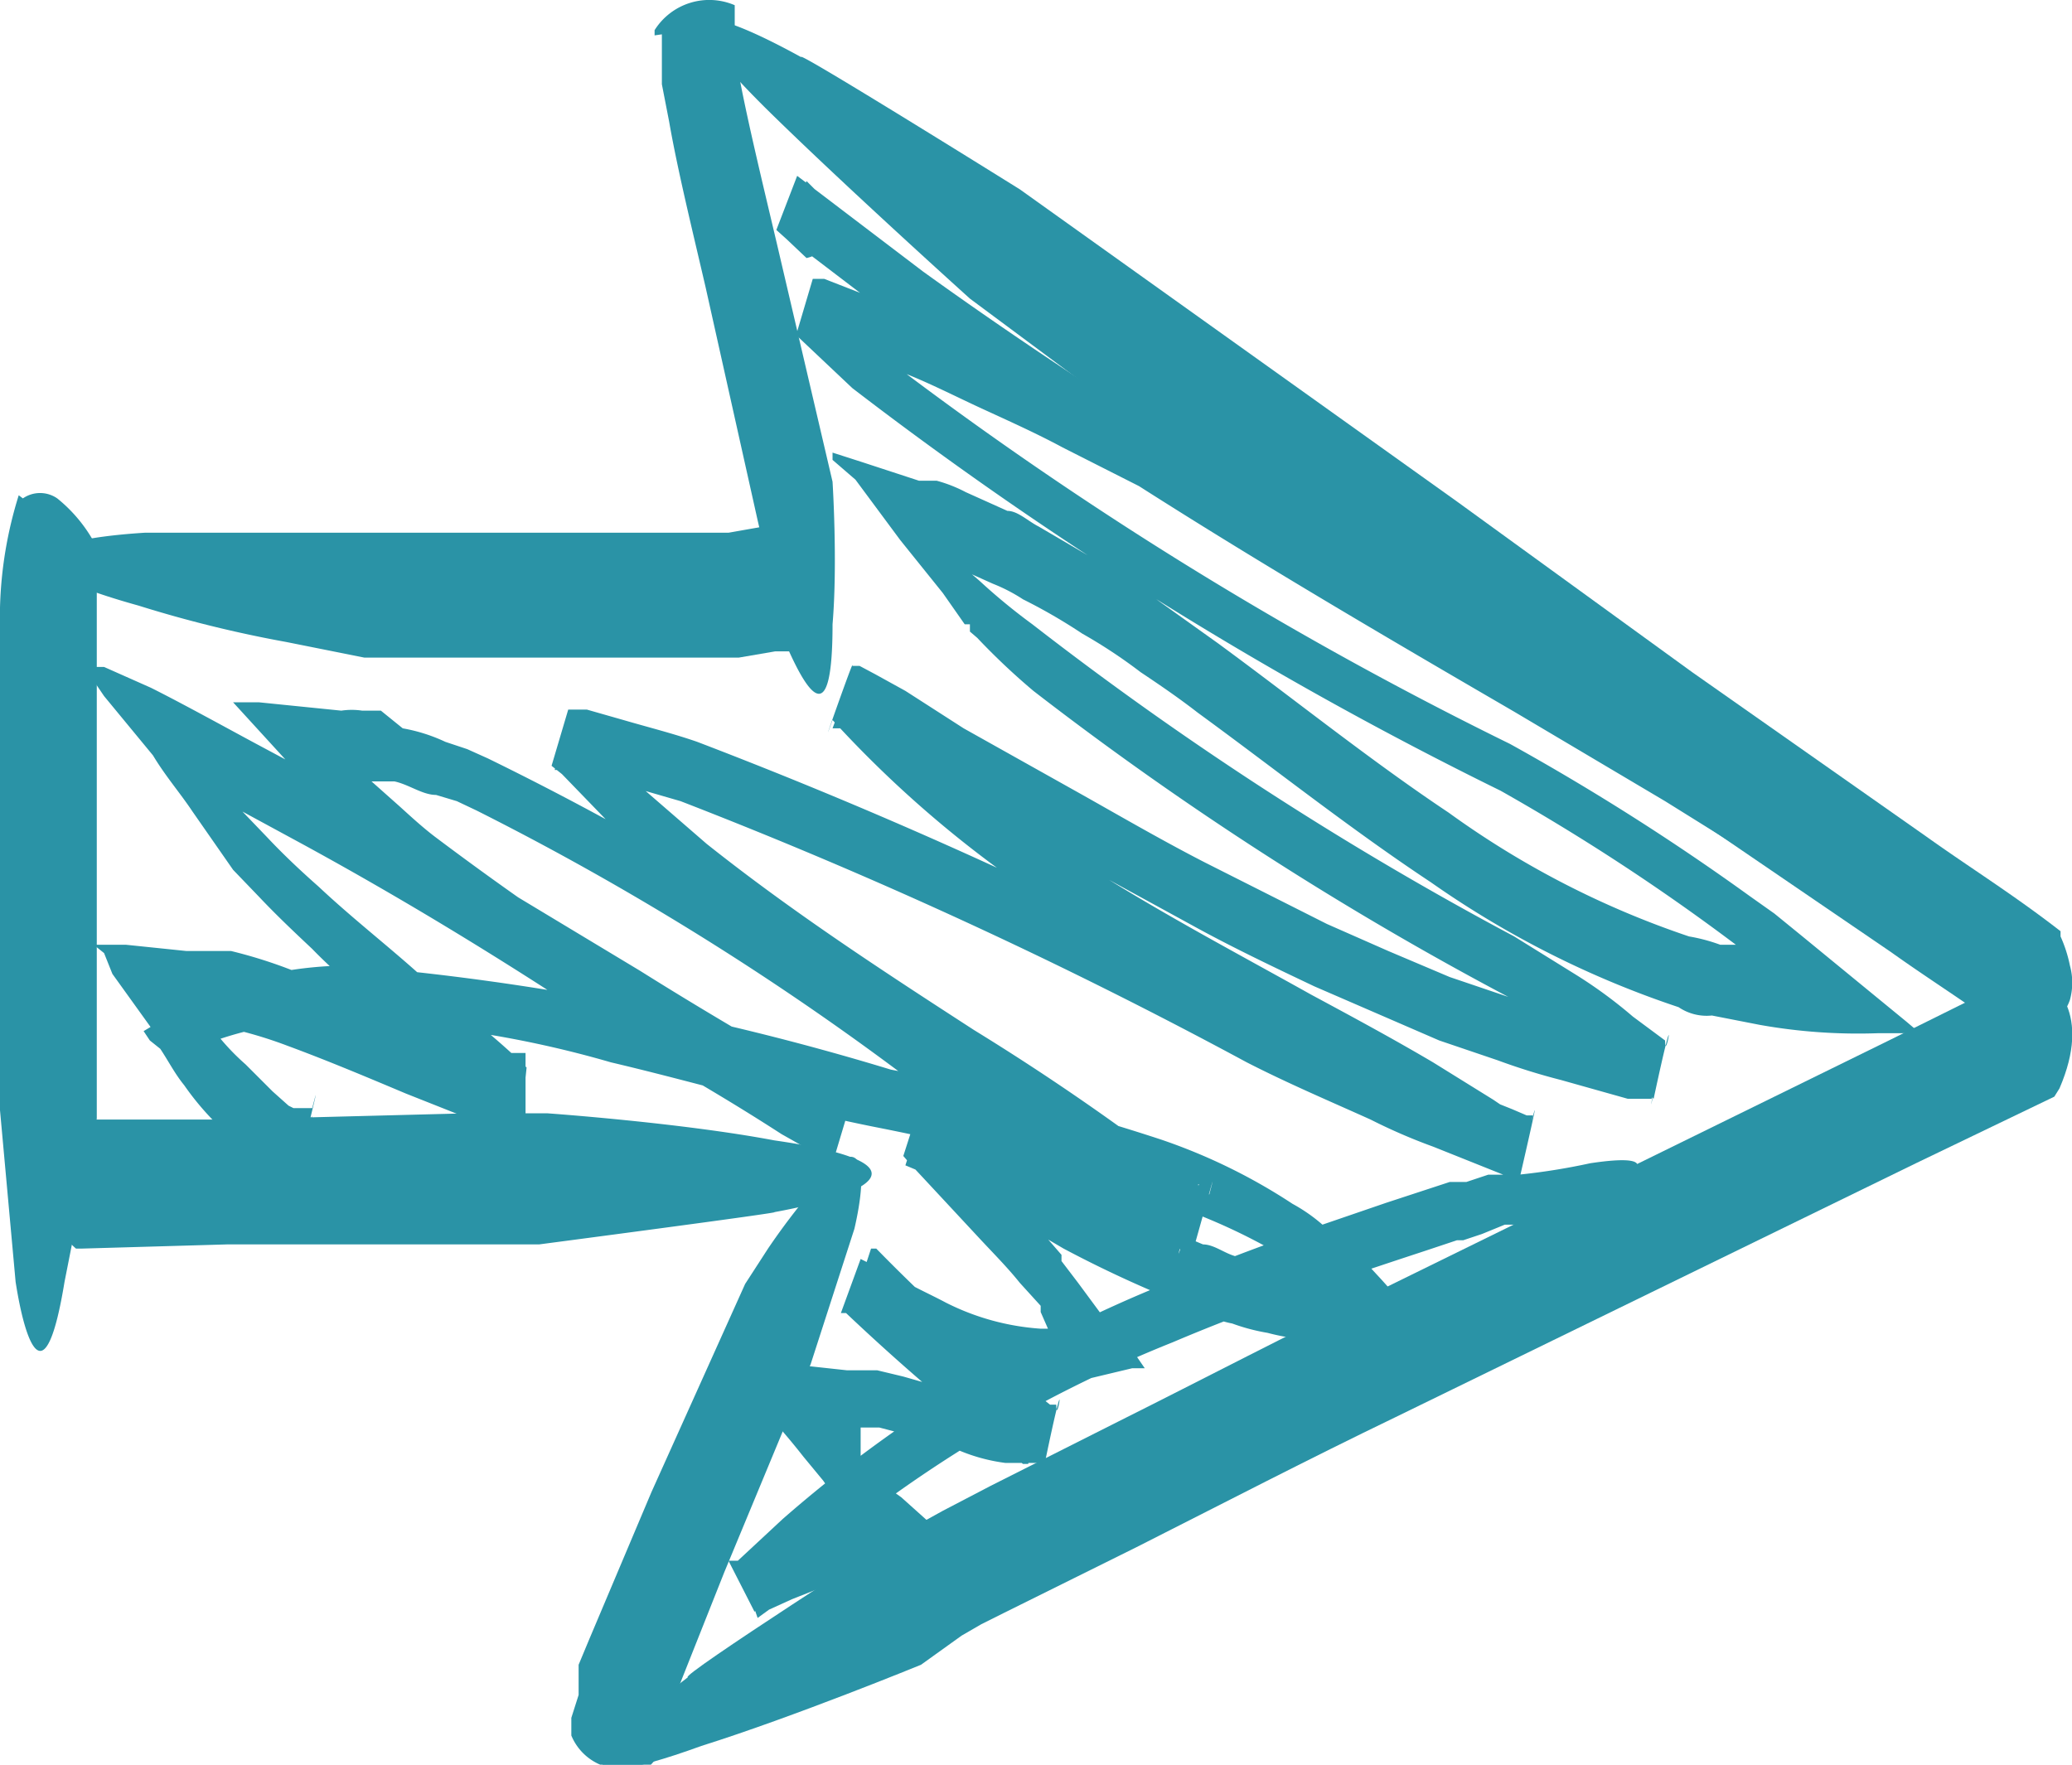
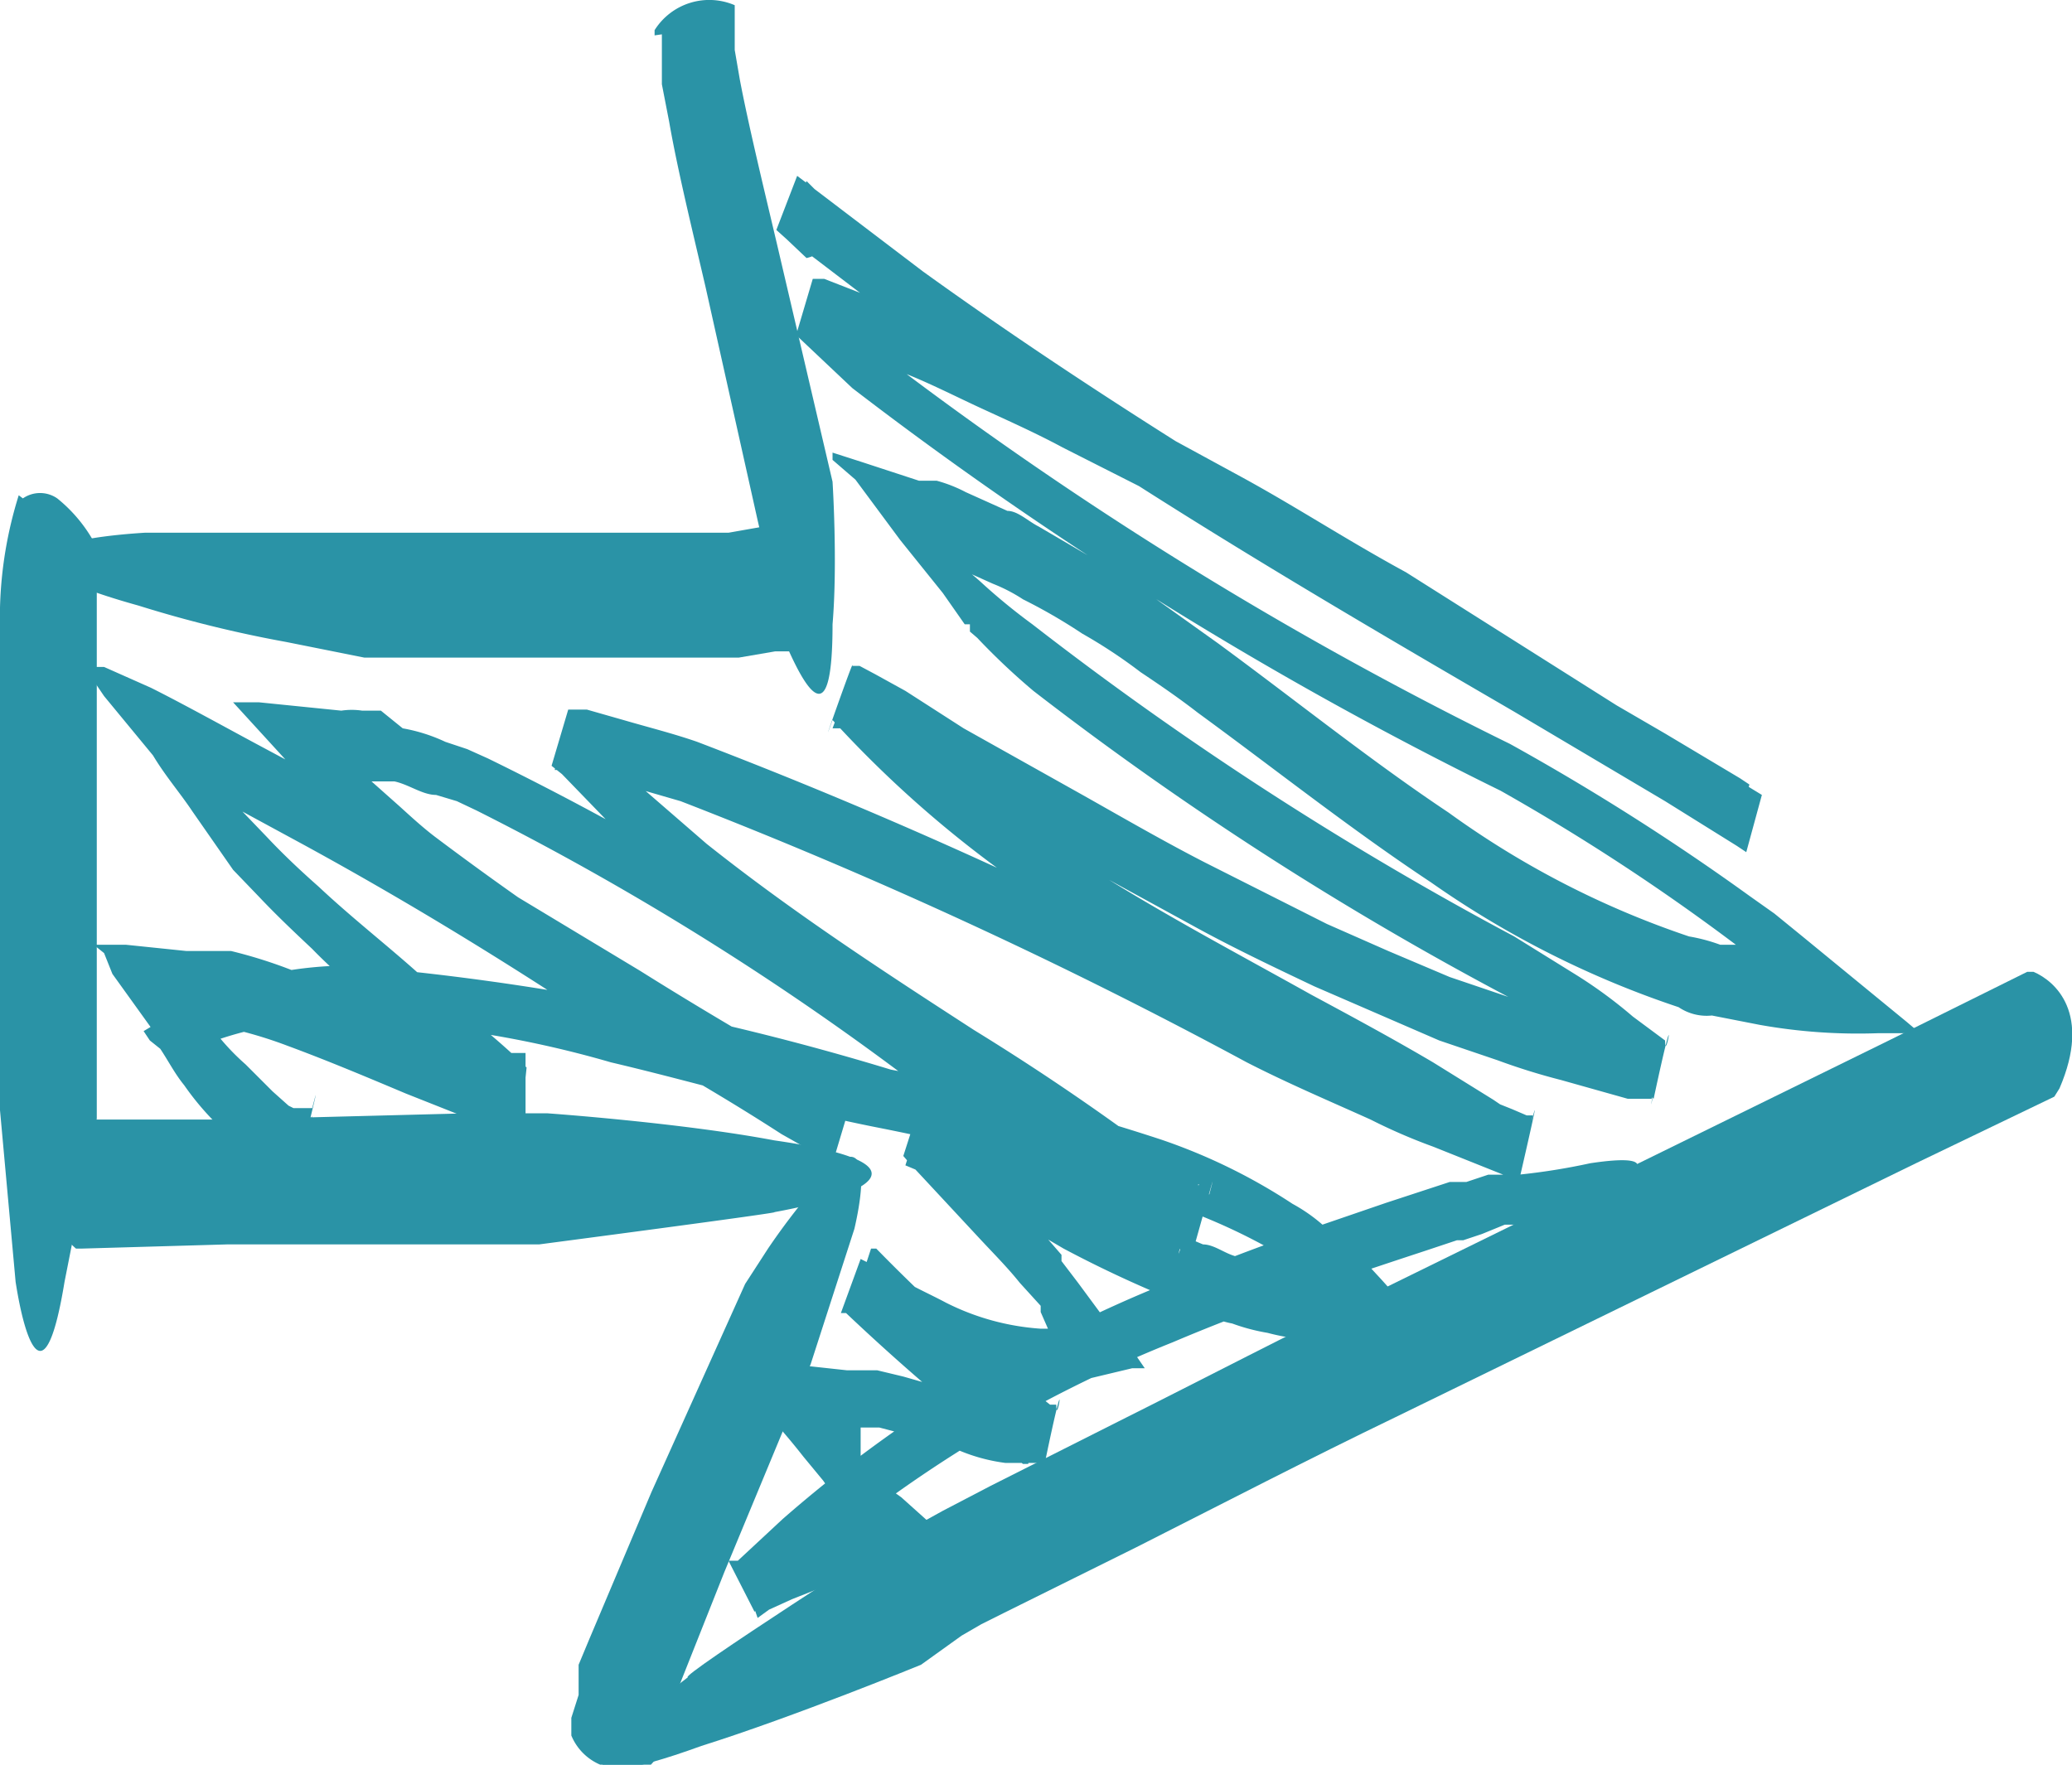
<svg xmlns="http://www.w3.org/2000/svg" viewBox="0 0 19.91 16.96">
  <g id="Layer_2" data-name="Layer 2">
    <g id="Layer_1-2" data-name="Layer 1">
      <g id="Layer_2-2" data-name="Layer 2">
        <g id="Layer_1-2-2" data-name="Layer 1-2">
          <path d="M19.48,9.34h.06c.21.09.56.4.25,1.12l-.05.08-1.33.64-5,2.44c-.83.4-1.66.83-2.49,1.25l-1.27.63-.22.11-.19.11L8.85,16s-1.22.5-2.11.78c-1.49.54-1,0-.13-.66-.1,0,2.07-1.39,2.07-1.39l.38-.21.46-.24,1.23-.62c.82-.41,1.64-.84,2.47-1.24L18.15,10Z" style="fill:#2a93a6" />
          <path d="M6.29.34V.29A.62.62,0,0,1,7.06.05h0V.48l.05.29c.08.42.22,1,.35,1.55L8,4.63S8.05,5.41,8,6c0,1-.22.71-.44.21L7.28,5l-.5-2.24c-.13-.56-.27-1.13-.35-1.59L6.36.81V.33" style="fill:#2a93a6" />
          <path d="M6.24,17H5.93a.52.52,0,0,1-.44-.32v-.17l.07-.22V16l.1-.24.6-1.42.9-2L7.38,12a6.55,6.55,0,0,1,.45-.59c.48-.61.51-.16.38.4L8,12.46l-.21.65-.83,2-.54,1.36-.12.27v.17l-.09.1Z" style="fill:#2a93a6" />
          <path d="M7.7,5.08h.06A.73.73,0,0,1,8,5.55a1.08,1.08,0,0,1-.25.71H7.45l-.35.06H3.5l-.75-.15a11.77,11.77,0,0,1-1.42-.35c-1.51-.42-.89-.64.06-.7H7l.34-.06H7.7" style="fill:#2a93a6" />
          <path d="M.22,4.79h0a.29.29,0,0,1,.33,0,1.43,1.43,0,0,1,.38.47v5.49L.62,12.32c-.18,1.1-.37.64-.47,0L0,10.67V5.84A3.94,3.94,0,0,1,.18,4.76" style="fill:#2a93a6" />
          <path d="M.79,12H.73a.84.84,0,0,1-.1-1.17l.07-.07H2.16l2.33-.06h.77s1.28.09,2.18.26c1.53.22.93.52,0,.69.1,0-2.26.31-2.26.31H4.51l-2.33,0Z" style="fill:#2a93a6" />
-           <path d="M19.8,9V9a1.31,1.31,0,0,1,.09.28.62.62,0,0,1,0,.33.48.48,0,0,1-.17.23l-.08.09-.17.09h-.06c-.38-.3-.82-.57-1.24-.87L15.84,7.56,13.53,6,9.32,2.87s-1.11-1-1.85-1.72C6.18-.1,6.81.06,7.7.55,7.62.46,9.8,1.82,9.8,1.82l4.2,3,2.26,1.64,2.25,1.58c.42.3.84.56,1.29.91" style="fill:#2a93a6" />
          <path d="M7.94,2h0c0,.14.08.42-.19.48h0l-.19-.18-.1-.09h0l.2-.52h0l1.21.92c1.86,1.34,3.79,2.48,5.72,3.62L16,7.05l.72.43.09.06h0l-.15.56h0L16.57,8l-.36-.21L13.32,6c-.52-.31-1-.62-1.56-.91L11,4.7l-.79-.4c-.26-.14-.53-.26-.79-.38s-.53-.26-.8-.36l-.81-.31h-.1l.16-.55h0L8,3l.35.32a36.22,36.22,0,0,0,6.16,3.83,22.9,22.9,0,0,1,2.3,1.46l.24.17.27.22.5.41.5.41.13.11h-.4a5.38,5.38,0,0,1-1.14-.08l-.46-.09a.48.48,0,0,1-.32-.08,9.18,9.18,0,0,1-2.38-1.2c-.77-.51-1.5-1.09-2.24-1.63-.18-.14-.37-.27-.55-.39a4.92,4.92,0,0,0-.56-.37,5.3,5.3,0,0,0-.57-.33,1.59,1.59,0,0,0-.29-.15l-.2-.09h0l.07.06A5.79,5.79,0,0,0,9.92,6,32.34,32.34,0,0,0,14.55,9l.58.36a4.46,4.46,0,0,1,.56.41L16,10h0c-.24,1.12-.07.31-.13.56h-.23L15,10.38a6.17,6.17,0,0,1-.61-.19L13.83,10l-.6-.26-.6-.26c-.4-.19-.8-.38-1.18-.59l-1.17-.64L9.12,7.55l-.58-.33-.29-.16L8.11,7H8l.19-.51h0A10,10,0,0,0,10.3,8.23c.75.49,1.53.9,2.3,1.33.39.21.78.42,1.17.65l.58.36.28.19h.08l-.13.56h-.06l-.15-.06-.6-.24a5.42,5.42,0,0,1-.6-.26c-.4-.18-.8-.35-1.19-.55A47.76,47.76,0,0,0,6.54,7.7l-.69-.2-.34-.1H5.33l.15-.53h0L5.61,7c.19.2.38.4.58.59l.6.52c.83.66,1.69,1.22,2.57,1.79a23.46,23.46,0,0,1,2.26,1.58h0c.13-.49-.19.67-.16.55v0h-.07l-.15-.07-.3-.15c-.2-.12-.4-.22-.59-.34-.39-.23-.77-.49-1.15-.74A27.19,27.19,0,0,0,4.58,7.79L4.39,7.7l-.2-.06c-.13,0-.26-.1-.4-.13l-.22,0h0l.27.24c.11.1.23.21.35.3a31.91,31.91,0,0,0,3,2l.77.5.19.13h0L8,11.18H8l-.1-.06-.39-.22C7,10.57,6.5,10.28,6,10,5,9.33,4,8.71,2.92,8.12L2.33,7.8h0l.24.25c.15.16.32.32.49.47.33.31.68.58,1,.87s.7.57,1,.87h0L5,10.84H4.78a.88.88,0,0,1-.3-.1l-.58-.23c-.38-.16-.76-.32-1.14-.46a4.11,4.11,0,0,0-.57-.17H2l.1.08a2.23,2.23,0,0,0,.26.27l.26.26.28.25.06,0H3c0-.12-.25,1-.13.55h0l-.18-.06-.17-.09-.16-.1a2.63,2.63,0,0,1-.59-.61c-.09-.11-.15-.23-.23-.35L1.44,10l-.06-.09h0L2,9.54a3.68,3.68,0,0,1,1.35-.26,25,25,0,0,1,5.21,1,21,21,0,0,1,2.59.67,5.53,5.53,0,0,1,1.27.62,1.6,1.6,0,0,1,.31.22A1.48,1.48,0,0,1,13,12l.23.25c.16.17.31.36.47.54-.19,0-.38.06-.58.08h-.6a2,2,0,0,1-.34-.06,1.89,1.89,0,0,1-.34-.09.87.87,0,0,1-.32-.13A11.38,11.38,0,0,1,10.22,12c-.41-.24-.81-.48-1.21-.67l-.31-.13h0l.17-.53h0l.06.07.07.08.52.57.48.44.2.23v.06h0l.16.21.31.42.22.24.11.16h-.12l-.46.11a1.41,1.41,0,0,1-.41,0A2.67,2.67,0,0,1,9,13l-.48-.24-.23-.12-.11-.06h0L8.37,12h.05a17,17,0,0,0,1.67,1.5h.06c0,.25.12-.55-.11.56H9.66a1.71,1.71,0,0,1-.49-.14l-.49-.14-.23-.06H8.27V14l.08.12.05.05h0l0,.06h.06l.06.06.14.1.29.26.13.09H9.08l-.23.11-.45.28-.12.05H8.21l-.12,0-.48.19-.22.1-.11.08h0L7.09,15h0v0l.43-.4a12.94,12.94,0,0,1,3.7-2.27h0c.46-.19.93-.37,1.4-.53l.7-.24.61-.2h.16l.21-.07h.29a6.15,6.15,0,0,0,.69-.11c.73-.11.47.11,0,.33l-.59.26h-.23l-.22.09-.18.06H14l-.3.1c-.82.27-1.63.54-2.43.88a12.72,12.72,0,0,0-3.61,2.2l-.41.39v0h0L7,15H7l.23,0c.08,0,.17-.08.25-.11l.64-.25h0l-.05-.06L8,14.36l-.09-.13L7.72,14a6.8,6.8,0,0,0-.5-.57L7,13.12h.68l.46.05h.29l.25.06.49.14a2,2,0,0,1,.47.14H10l-.12.56H9.83a21.32,21.32,0,0,1-1.7-1.45H8.08l.19-.52h0l.12.06.24.12c.15.09.31.16.46.24a2.37,2.37,0,0,0,.91.25h.07L10,12.61h0v-.06l-.2-.22c-.12-.15-.26-.29-.39-.43l-.53-.57-.14-.15-.06-.07h0l.17-.53h0a2.33,2.33,0,0,1,.33.14,12.48,12.48,0,0,1,1.24.68,10,10,0,0,0,1.14.56c.1,0,.2.08.3.11a1.58,1.58,0,0,0,.31.09h.3L12.2,12a5.74,5.74,0,0,0-1.2-.5,22.73,22.73,0,0,0-2.55-.66c-.87-.17-1.73-.43-2.58-.63A10.15,10.15,0,0,0,3.3,9.81,3.44,3.44,0,0,0,2.07,10h0a2.84,2.84,0,0,0,.48.5l.13.08.14.07H3c.13-.5-.16.68-.13.55h0l-.07-.06L2.45,11l-.28-.27a3.71,3.71,0,0,1-.27-.29l-.14-.15-.11-.13L1.54,10l-.46-.64L1,9.16.9,9.08h.31l.58.06h.43a4.62,4.62,0,0,1,.6.19c.39.14.78.3,1.16.46.19.09.38.16.57.23l.28.1h.22l0,.69H5L4,10c-.32-.28-.7-.57-1-.88-.17-.16-.34-.32-.51-.5l-.25-.26L1.85,7.8c-.12-.18-.26-.34-.38-.54L1,6.69.81,6.41H1l.45.2c.32.16.77.41,1.07.57l.56.3L6.15,9.33c.51.32,1,.61,1.54.92l.38.22.1.06h0L8,11.18H8l-.19-.12c-.25-.17-.5-.34-.75-.49A33.2,33.2,0,0,1,4,8.53l-.37-.32-.18-.16L3.36,8,3.2,7.8l-.64-.7-.32-.35v0h.25l.79.08a.67.67,0,0,1,.2,0h.18L3.87,7a1.62,1.62,0,0,1,.41.13l.21.07.2.09a29.12,29.12,0,0,1,4.62,2.82c.37.26.75.5,1.13.73.19.13.38.22.57.33s.2.1.29.15l.15.07h.07c0-.12-.29,1-.16.55V12A16.34,16.34,0,0,0,9.2,10.41,29.4,29.4,0,0,1,6.6,8.6L6,8.06l-.6-.62-.1-.08h0l.16-.54h.18l.35.1c.24.07.48.13.71.21a47.92,47.92,0,0,1,5.46,2.49h0c.39.2.79.36,1.18.55l.59.25.6.24.14.06h.06c-.06.25.14-.56-.12.57h-.07l-.28-.18-.57-.35c-.38-.23-.77-.44-1.15-.65-.78-.42-1.56-.83-2.33-1.34A10.8,10.8,0,0,1,8,6.92H8c-.17.47.22-.64.19-.52h.07l.15.08.29.16L9.26,7l1.16.65c.39.22.77.44,1.16.64l1.17.59.59.26.59.25.59.2.6.18.61.15h.15L16,10c0,.25.13-.56-.11.56h0l-.27-.21c-.18-.15-.37-.27-.55-.4l-.56-.36A31.66,31.66,0,0,1,9.93,6.64a6.51,6.51,0,0,1-.54-.51l-.07-.06V6L9.27,6,9.06,5.7l-.41-.51-.43-.58L8,4.42V4.35H8l.28.09.55.18.17,0a1.36,1.36,0,0,1,.28.11l.4.18c.1,0,.2.1.3.15l.58.34c.19.12.39.24.58.38l.56.4c.75.55,1.47,1.13,2.22,1.63A8.61,8.61,0,0,0,16.23,9a1.67,1.67,0,0,1,.3.08h.15A20.56,20.56,0,0,0,14.42,7.6,37,37,0,0,1,8.19,3.73l-.36-.34-.18-.17h0l.16-.54h.11L8.74,3l.81.36a8.43,8.43,0,0,1,.8.39l.8.41.79.43c.53.29,1,.6,1.57.91l2.88,1.82.36.21.18.11h0l-.15.55h0l-.09-.06L16,7.7l-1.45-.86C12.59,5.7,10.65,4.56,8.77,3.2L7.55,2.27h0l.2-.53h0l.09.09Z" style="fill:#2a93a6" />
        </g>
      </g>
    </g>
  </g>
</svg>